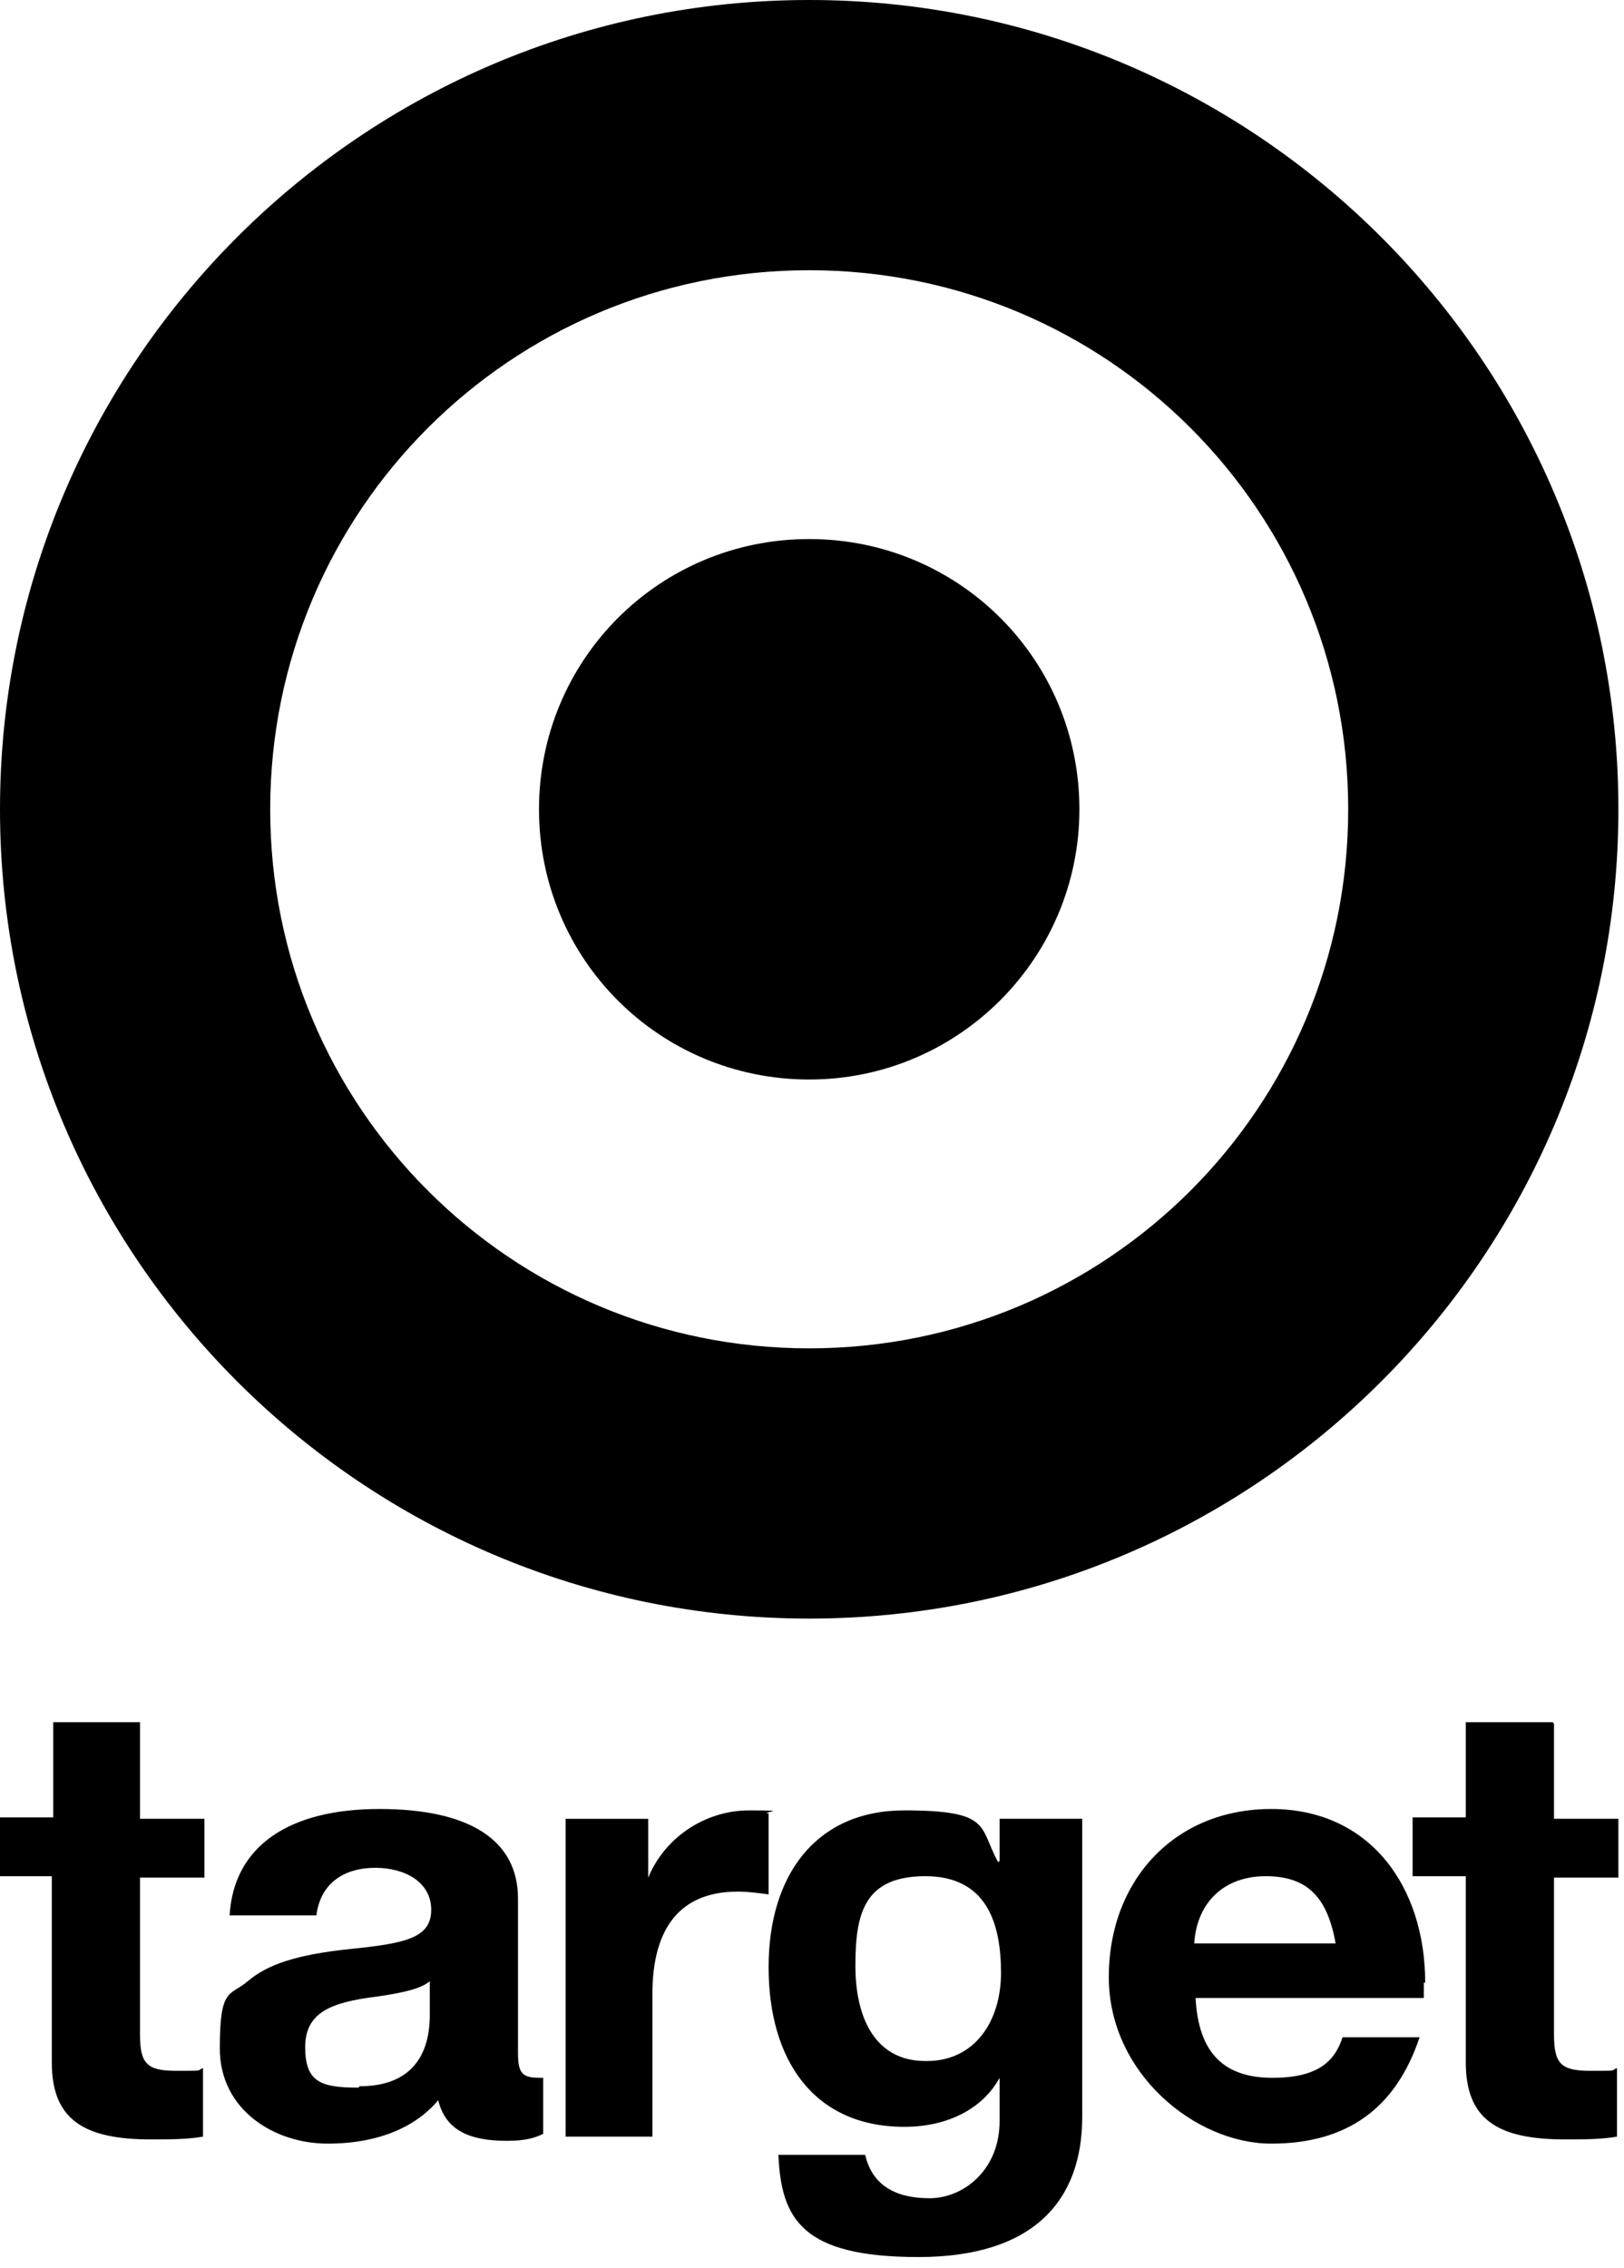
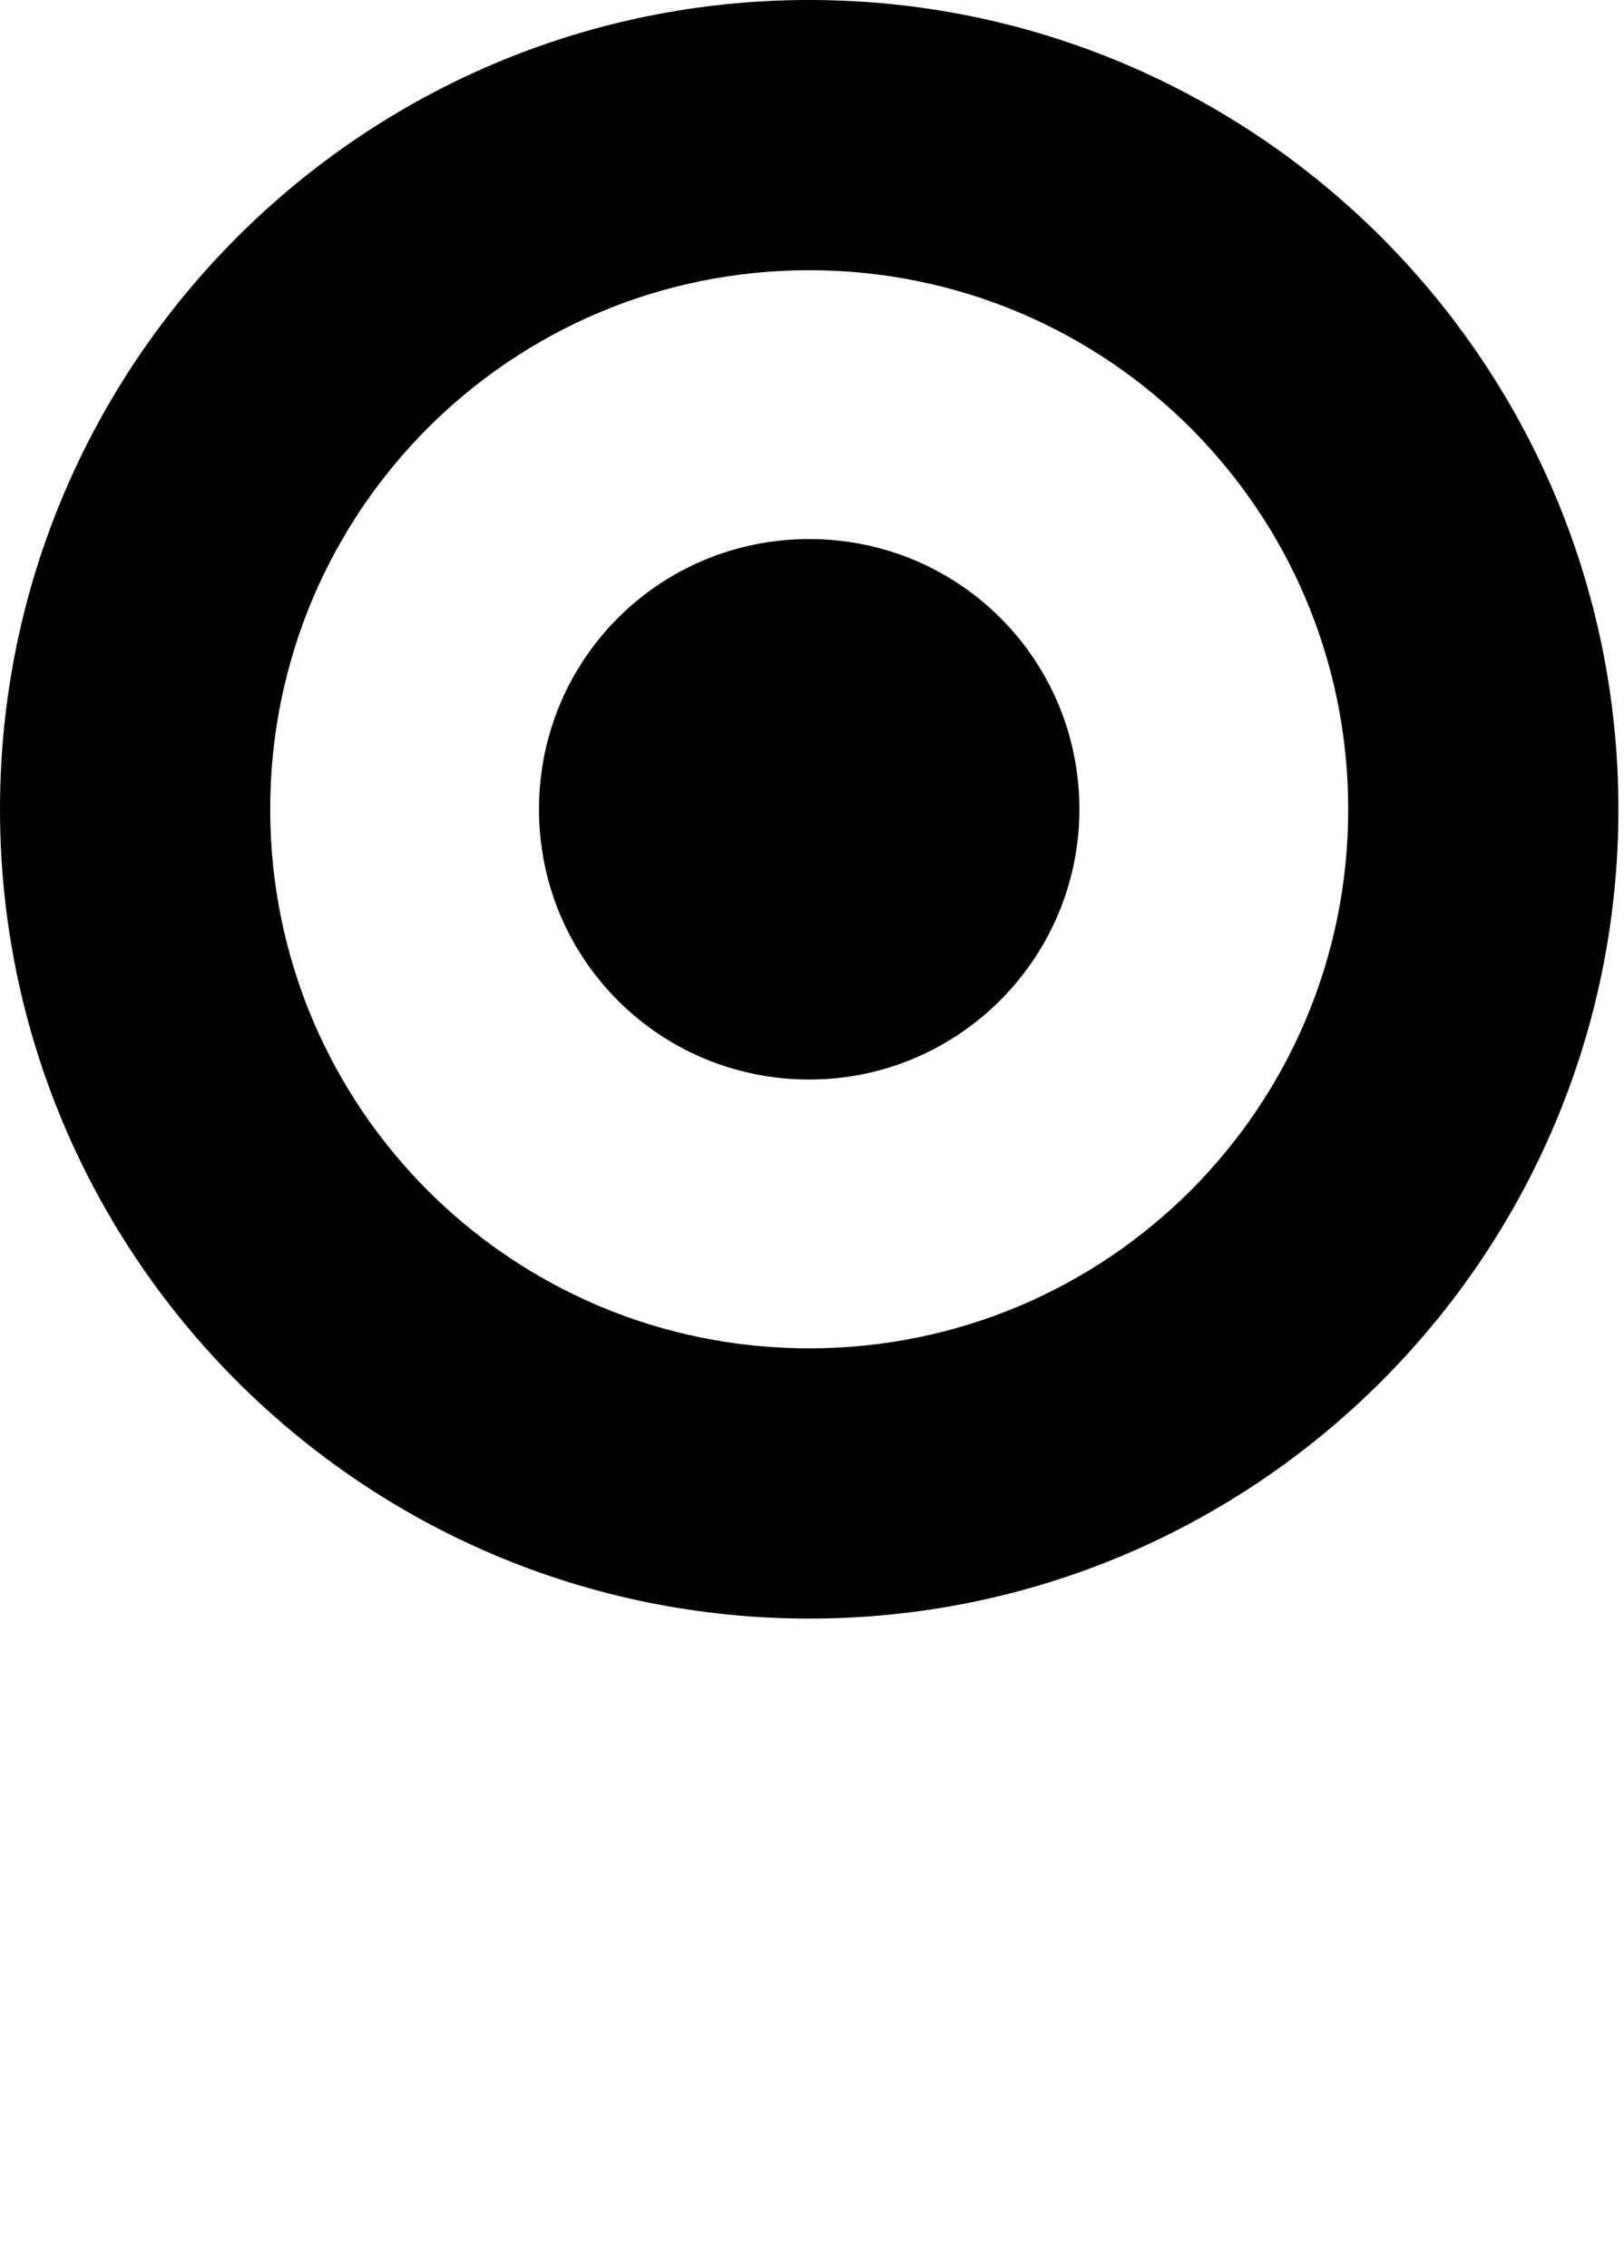
<svg xmlns="http://www.w3.org/2000/svg" version="1.1" viewBox="0 0 116 162">
  <g>
    <g id="Layer_1">
      <path d="M0,57.8C0,25.9,25.9,0,57.8,0s57.8,25.9,57.8,57.8-25.9,57.8-57.8,57.8S0,89.7,0,57.8ZM57.8,96.3c21.3,0,38.5-17.2,38.5-38.5s-17.2-38.5-38.5-38.5S19.3,36.5,19.3,57.8s17.2,38.5,38.5,38.5ZM77.1,57.8c0,10.6-8.6,19.3-19.3,19.3s-19.3-8.6-19.3-19.3,8.6-19.3,19.3-19.3,19.3,8.6,19.3,19.3Z" />
-       <path d="M10,123.1v6.8h4.6v4.2h-4.6v11.2c0,2.1.5,2.6,2.6,2.6s1.4,0,1.9-.2v4.9c-1.1.2-2.5.2-3.7.2-4.8,0-7.1-1.4-7.1-5.5v-13.3H0v-4.2h3.8v-6.8h6.2ZM37,146.6c0,1.5.3,1.8,1.6,1.8h.2v4c-.6.3-1.3.5-2.6.5-2.9,0-4.4-.9-4.9-2.9-1.5,1.8-4.1,3.1-7.9,3.1s-7.7-2.4-7.7-6.8.7-3.7,2-4.8c1.4-1.2,3.5-1.9,7.3-2.3,4-.4,5.8-.8,5.8-2.8s-1.9-3-4-3-3.9,1-4.2,3.4h-6.2c.3-5,4.3-7.6,10.7-7.6s9.9,2.2,9.9,6.4v10.9ZM25.7,149c3.3,0,5-1.8,5-5.1v-2.4c-.6.5-1.7.8-3.8,1.1-3.2.4-5.1,1.1-5.1,3.6s1.1,2.9,3.8,2.9ZM54.9,129.5v5.8c-.7-.1-1.5-.2-2.2-.2-4.5,0-6.1,3.1-6.1,7.3v10.2h-6.2v-22.7h5.9v4.2h0c1.2-2.9,4.1-4.8,7.2-4.8s1,.1,1.3.2ZM71.4,132.9h0v-3h5.9v21.3c0,5.9-3.4,10-11.7,10s-9.8-2.7-10-7.3h6.2c.5,2.2,2.2,3.1,4.6,3.1s5-2,5-5.5v-3.1h0c-1.2,2.2-3.7,3.5-6.8,3.5-6.5,0-9.7-4.8-9.7-11.4s3.4-11.2,9.7-11.2,5.3,1.2,6.7,3.7ZM66.2,147.2c3.4,0,5.3-2.8,5.3-6.3s-1-6.9-5.4-6.9-5,2.7-5,6.4,1.4,6.8,5,6.8ZM101.7,141.6c0,.4,0,1.1,0,1.1h-16.3c.2,3.9,2,5.7,5.5,5.7s4.5-1.4,5-2.9h5.5c-1.7,5.1-5.2,7.6-10.6,7.6s-11.6-5-11.6-11.9,4.7-12,11.6-12c7.1,0,11,5.6,11,12.4ZM95.4,138.8c-.6-3.4-2.1-4.8-5-4.8s-4.9,1.8-5.1,4.8h10.1ZM111,123.1v6.8h4.6v4.2h-4.6v11.2c0,2.1.5,2.6,2.6,2.6s1.4,0,1.9-.2v4.9c-1.1.2-2.5.2-3.7.2-4.8,0-7.1-1.4-7.1-5.5v-13.3h-3.8v-4.2h3.8v-6.8h6.2Z" />
    </g>
  </g>
</svg>